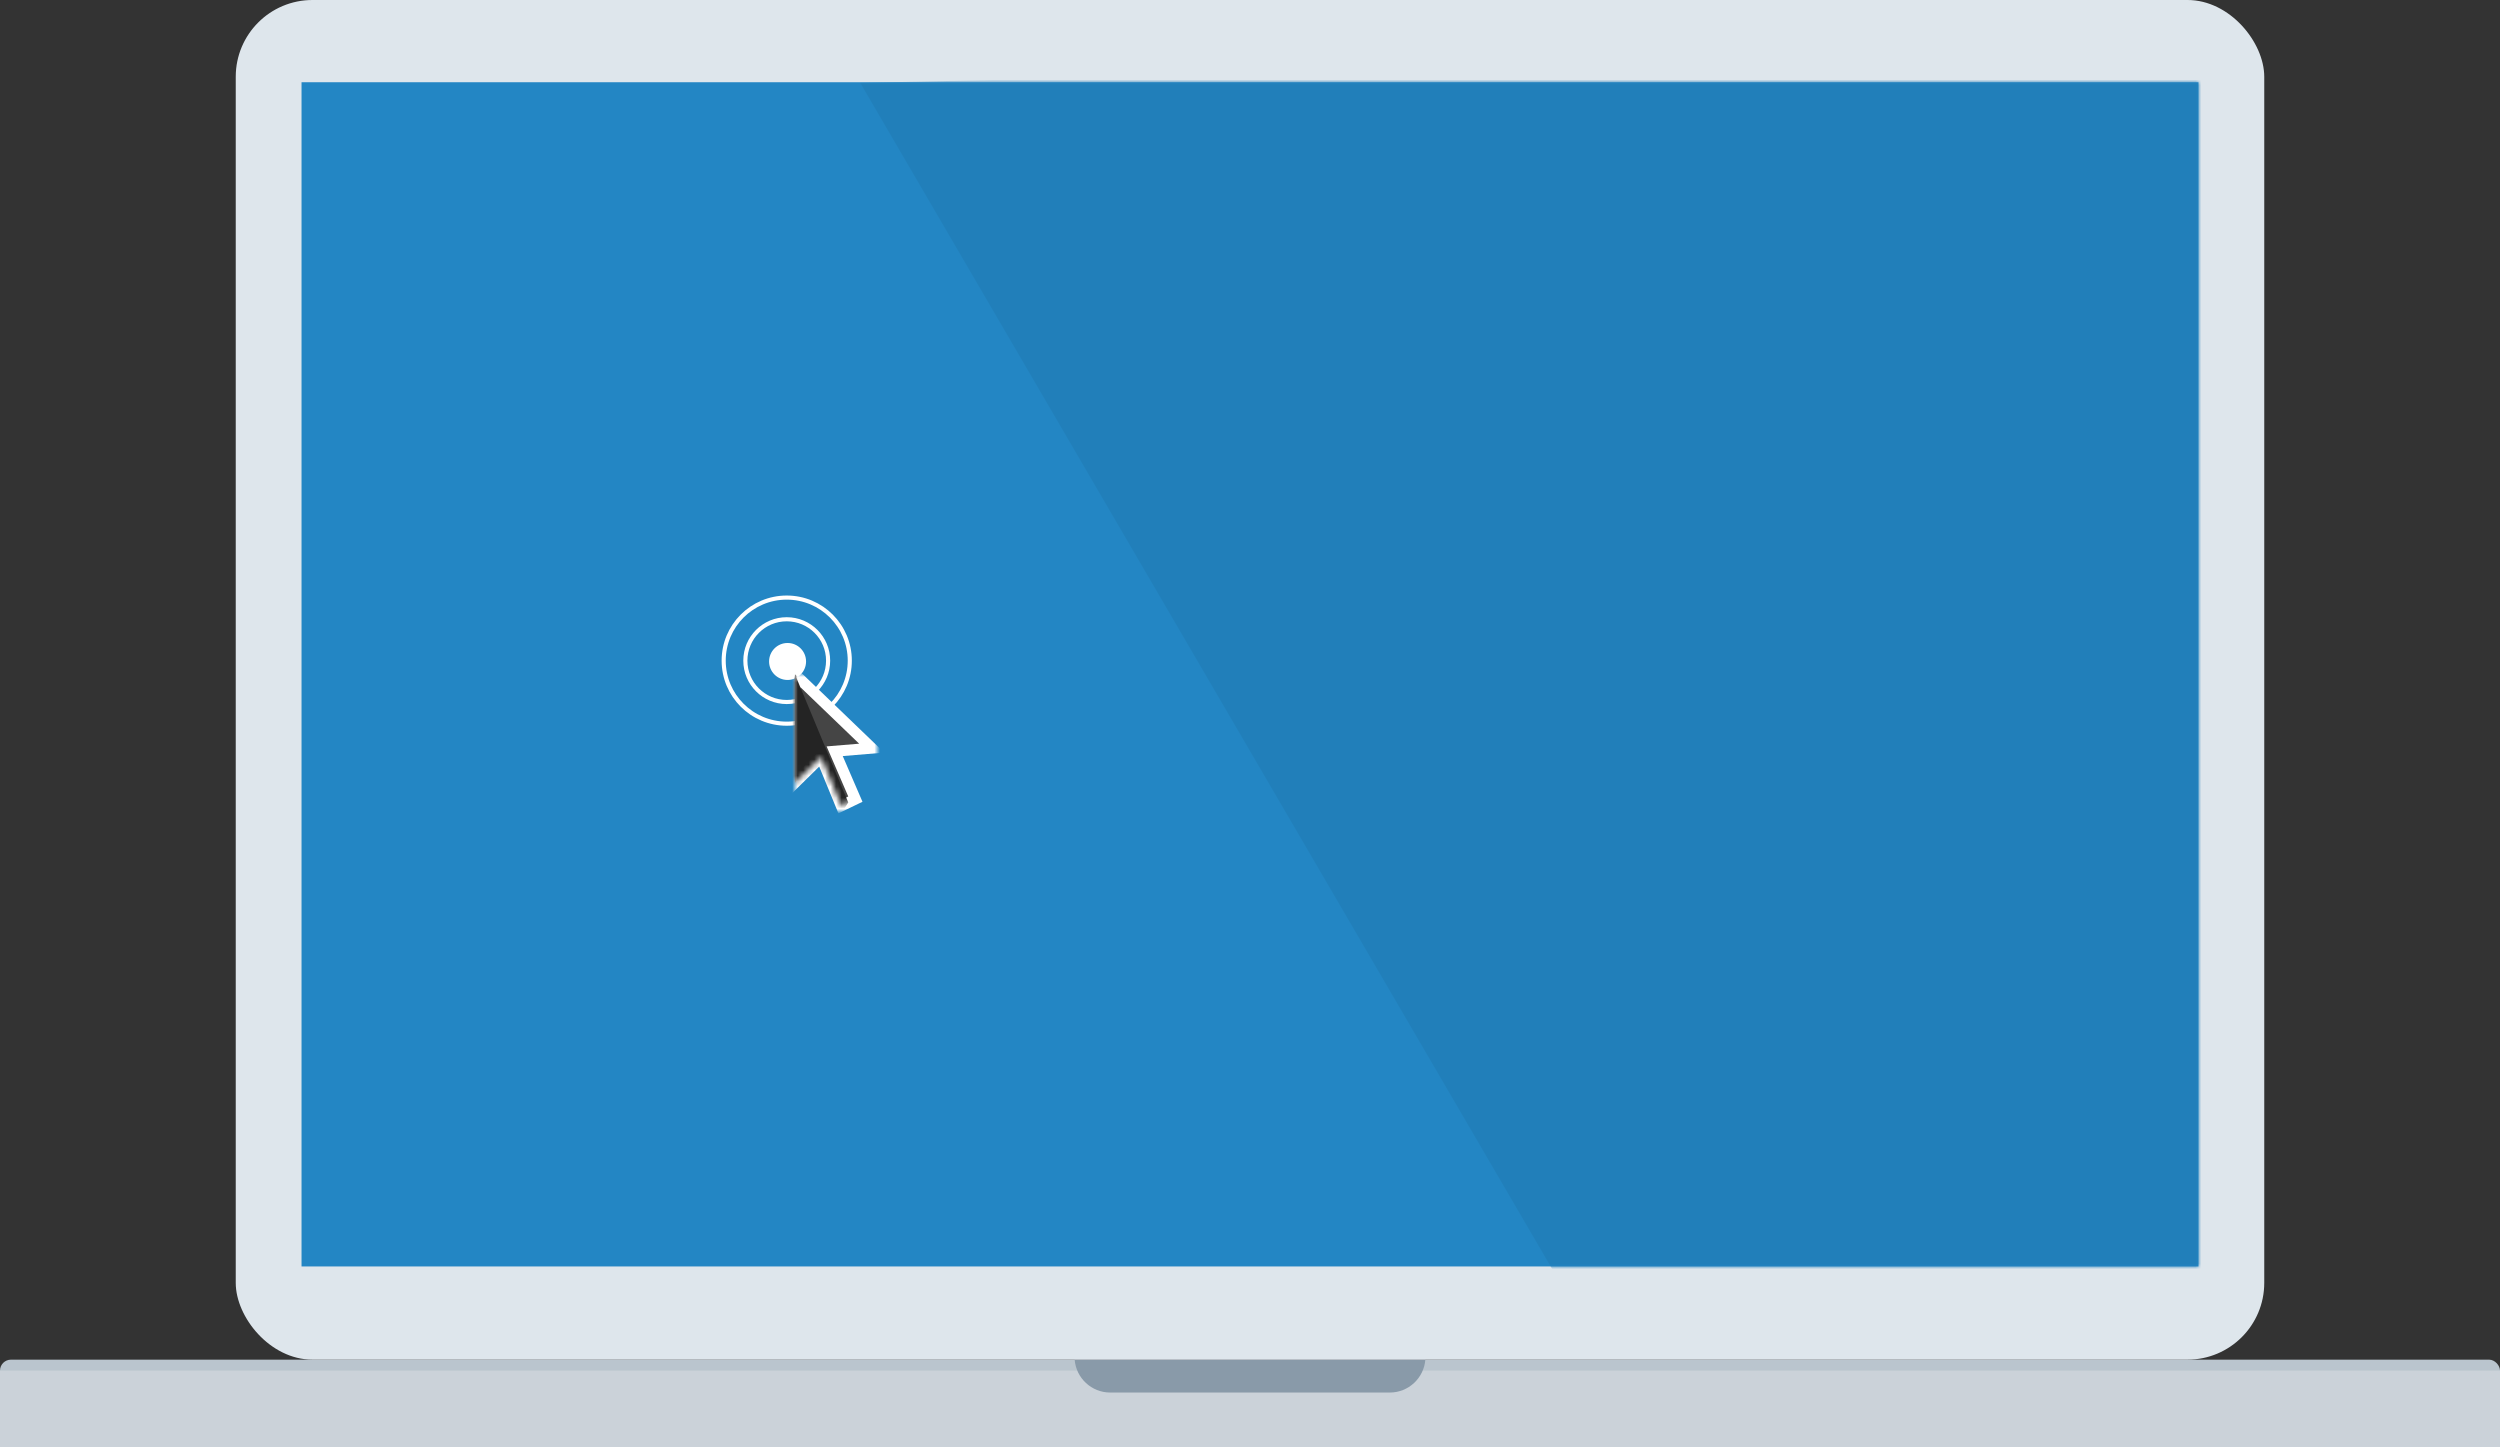
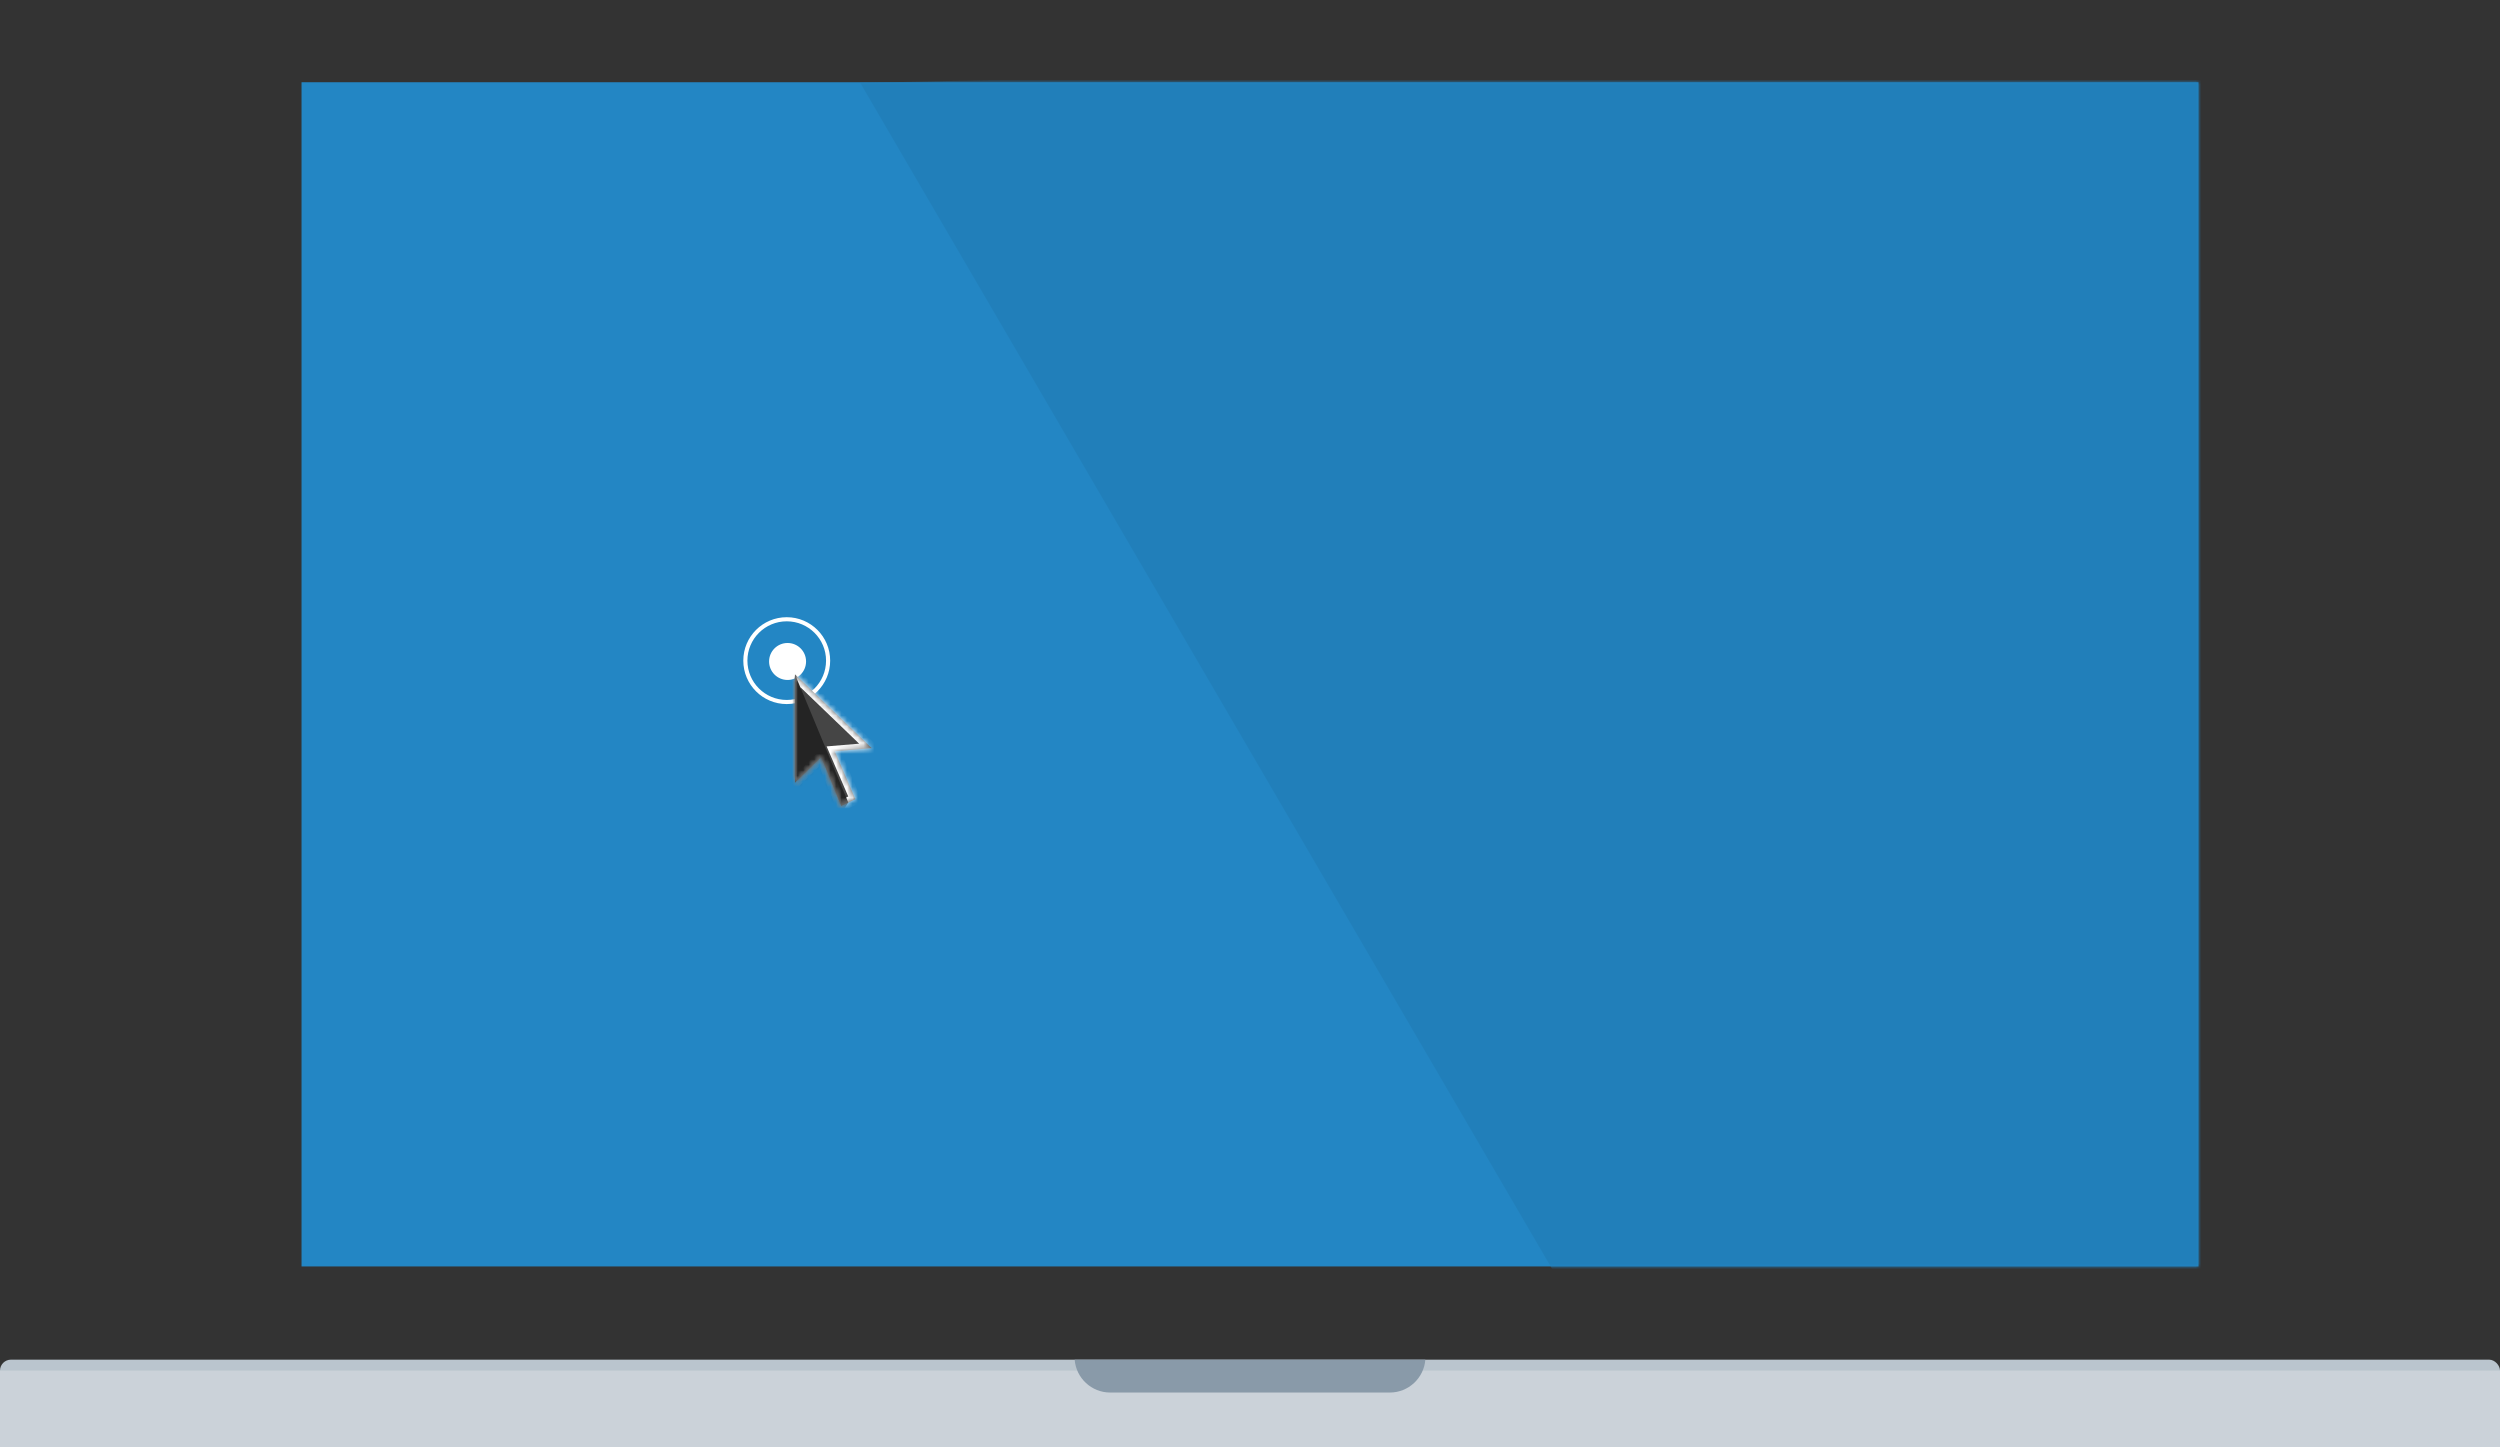
<svg xmlns="http://www.w3.org/2000/svg" xmlns:xlink="http://www.w3.org/1999/xlink" width="456px" height="264px" viewBox="0 0 456 264" version="1.1">
  <rect x="0" y="0" width="456" height="264" fill="#333333" stroke="none" />
  <title>Group 25</title>
  <desc>Created with Sketch.</desc>
  <defs>
    <rect id="path-1" x="0" y="0" width="346" height="216" />
    <polygon id="path-3" points="0 0 1.17892153e-15 19.774 4.786 15.069 8.45 24 11.02 22.76 7.245 14.024 14 13.462" />
    <mask id="mask-5" maskContentUnits="userSpaceOnUse" maskUnits="objectBoundingBox" x="-1" y="-1" width="16" height="26">
-       <rect x="-1" y="-1" width="16" height="26" fill="white" />
      <use xlink:href="#path-3" fill="black" />
    </mask>
  </defs>
  <g id="Page-6" stroke="none" stroke-width="1" fill="none" fill-rule="evenodd">
    <g id="Group-25">
      <rect id="Rectangle-27" fill="#BAC5CE" x="0" y="248" width="456" height="9" rx="2" />
      <rect id="Rectangle-27-Copy" fill="#CBD2D9" x="0" y="250" width="456" height="14" />
      <path d="M259.981,248 C259.725,251.356 256.916,254 253.496,254 L202.504,254 C199.08,254 196.275,251.35 196.019,248 L259.981,248 Z" id="Combined-Shape" fill="#899AA9" />
-       <rect id="Rectangle-26-Copy" fill="#DEE6EC" x="43" y="0" width="370" height="248" rx="14" />
      <g id="Group-26" transform="translate(55, 15)">
        <mask id="mask-2" fill="white">
          <use xlink:href="#path-1" />
        </mask>
        <use id="Rectangle-26" fill="#2386C4" xlink:href="#path-1" />
        <polygon id="Path-18" fill="#217FBA" mask="url(#mask-2)" points="101.914 0.121 373.414 -5.879 365.414 235.621 238.414 234.121" />
      </g>
      <g id="Group-27" transform="translate(132, 109)">
        <g id="Group-24">
          <circle id="Oval-6" stroke="#FFFFFF" stroke-width="0.75" cx="11.5" cy="11.5" r="7.547" />
-           <circle id="Oval-6-Copy-2" stroke="#FFFFFF" stroke-width="0.75" cx="11.5" cy="11.5" r="11.5" />
          <ellipse id="Oval-6-Copy" fill="#FFFFFF" cx="11.653" cy="11.653" rx="3.373" ry="3.373" />
        </g>
        <g id="Group-23" transform="translate(13, 14)">
          <mask id="mask-4" fill="white">
            <use xlink:href="#path-3" />
          </mask>
          <g id="Path-16">
            <use fill="#454545" fill-rule="evenodd" xlink:href="#path-3" />
            <use stroke="#FFFFFF" mask="url(#mask-5)" stroke-width="2" xlink:href="#path-3" />
          </g>
          <polygon id="Path-17" fill="#242424" mask="url(#mask-4)" points="0.026 0.053 9.725 23.376 8.239 25.691 -2.3 24.604 -2.887 9.121" />
        </g>
      </g>
    </g>
  </g>
</svg>